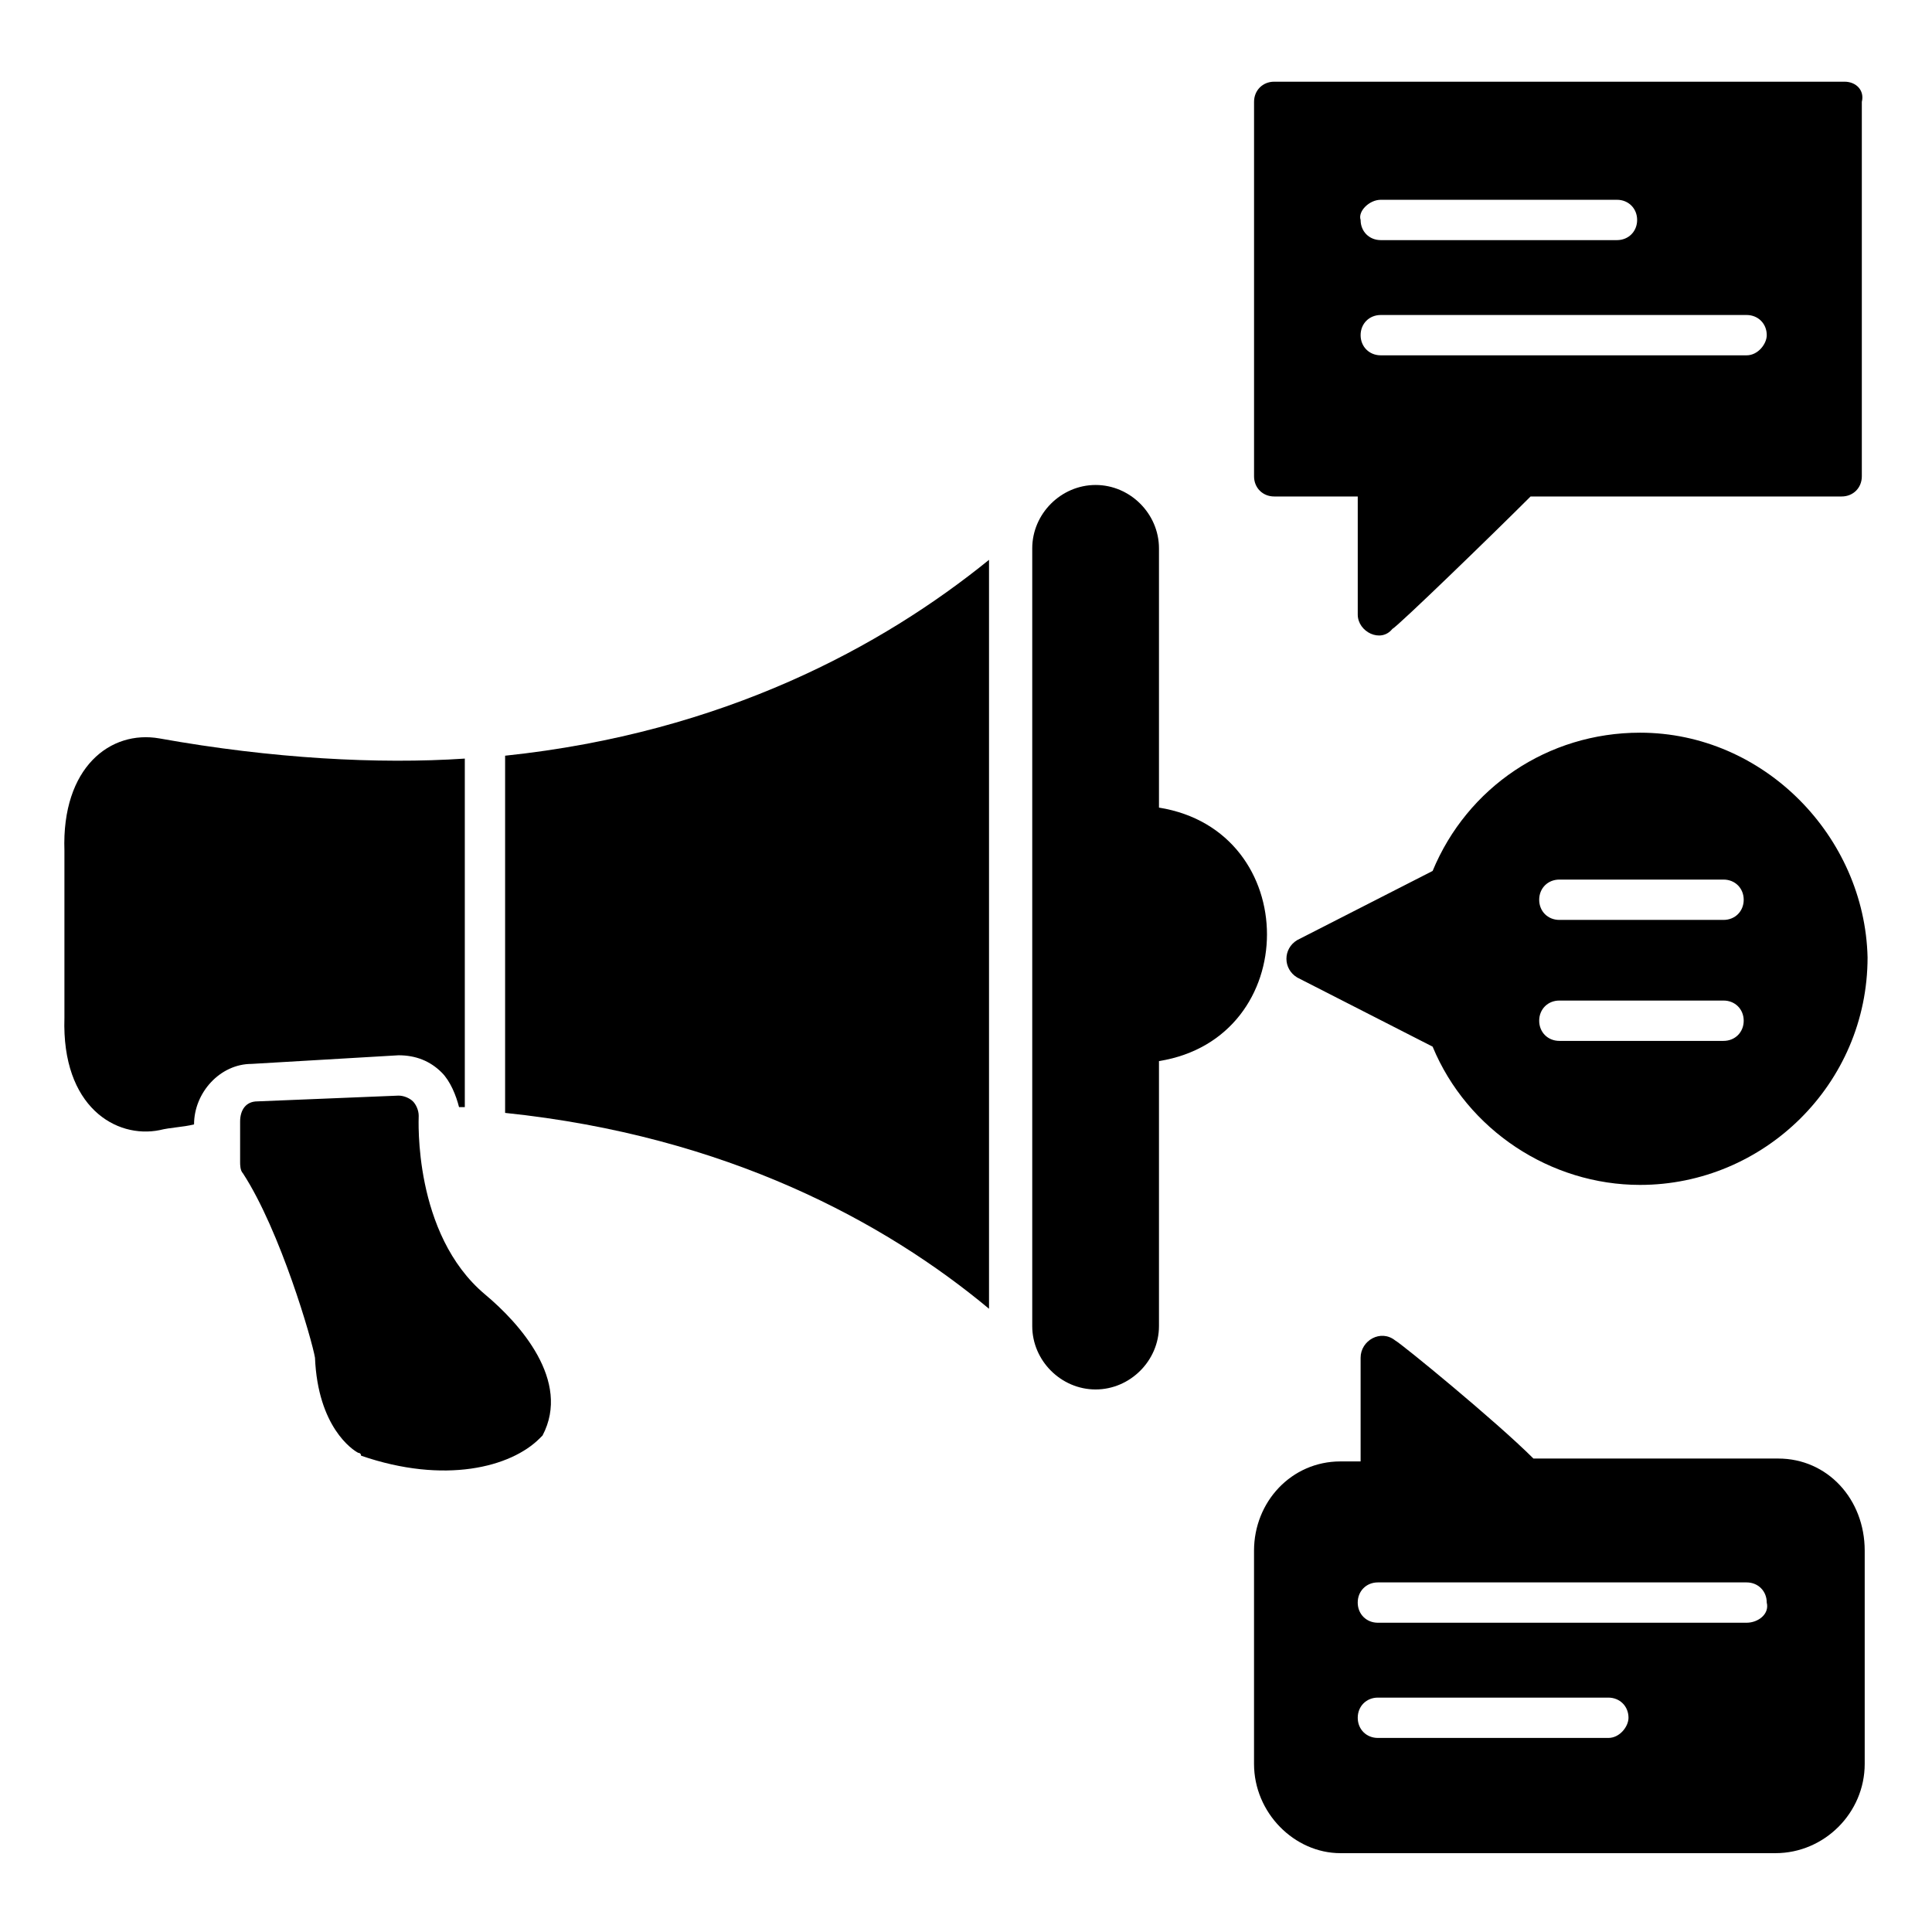
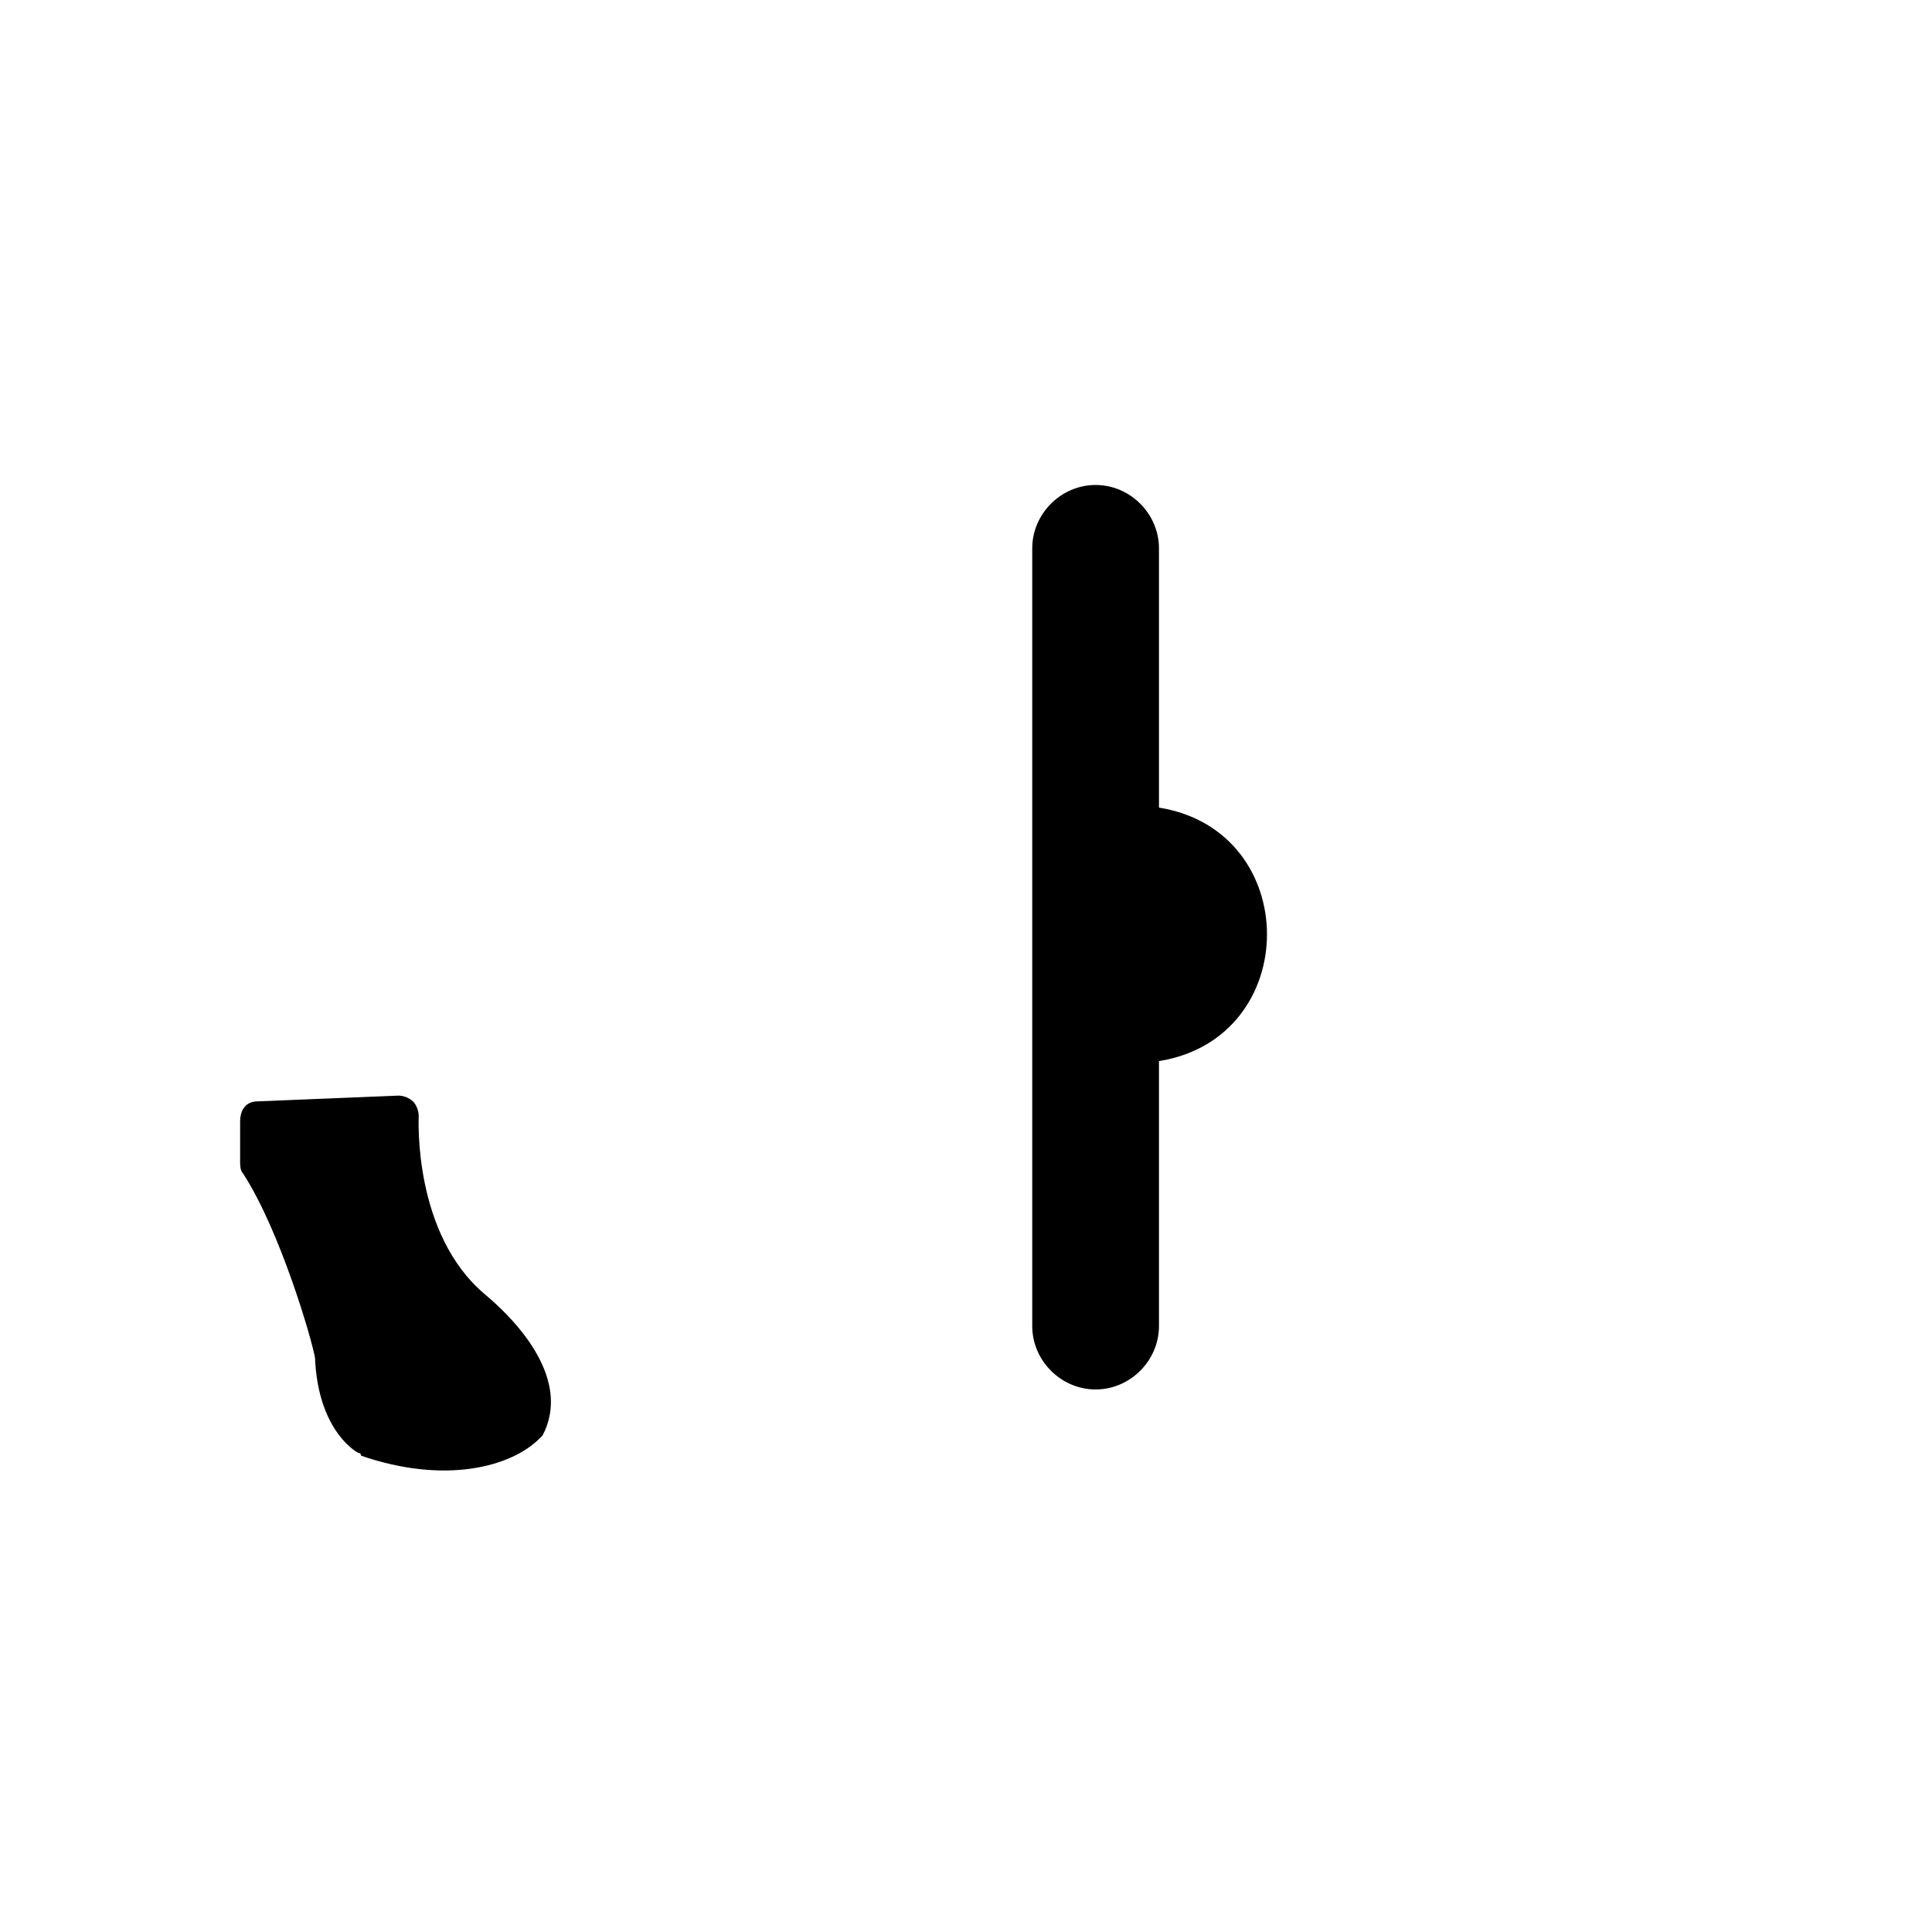
<svg xmlns="http://www.w3.org/2000/svg" fill="#000000" width="800px" height="800px" version="1.1" viewBox="144 144 512 512">
  <g>
    <path d="m272.52 487.02c-19.082-16.031-17.559-46.562-17.559-47.328 0-1.527-0.762-3.055-1.527-3.816-0.762-0.762-2.289-1.527-3.816-1.527l-37.402 1.527c-3.055 0-4.582 2.289-4.582 5.344v10.688c0 0.762 0 2.289 0.762 3.055 9.922 15.266 18.32 44.273 19.082 48.855 0.762 18.32 9.922 24.426 11.449 25.191 0 0 0.762 0 0.762 0.762 22.137 7.633 39.695 3.055 47.328-4.582l0.762-0.762c7.641-14.504-6.098-29.773-15.258-37.406z" />
    <path d="m451.14 358.02v-68.703c0-9.16-7.633-16.793-16.793-16.793-9.16 0-16.793 7.633-16.793 16.793v206.11c0 9.16 7.633 16.793 16.793 16.793 9.16 0 16.793-7.633 16.793-16.793v-70.227c38.164-6.109 38.164-61.07 0-67.176z" />
-     <path d="m249.62 423.66c4.582 0 8.398 1.527 11.449 4.582 2.289 2.289 3.816 6.106 4.582 9.16h1.527v-92.367c-22.902 1.527-51.145 0-80.914-5.344-12.977-2.289-25.953 7.633-25.191 29.77v44.273c-0.762 23.664 13.742 32.062 25.191 29.77 3.055-0.762 6.106-0.762 9.16-1.527 0-8.398 6.871-16.031 15.266-16.031z" />
-     <path d="m277.86 438.93c58.777 6.106 100.76 29.008 128.24 51.906v-198.47c-28.242 22.902-70.227 45.801-128.24 51.906z" />
-     <path d="m615.26 530.53h-64.883c-9.922-9.922-35.113-30.535-36.641-31.297-3.816-3.055-9.16 0-9.16 4.582v27.48l-5.344-0.004c-12.977 0-22.902 10.688-22.902 23.664v56.488c0 12.977 10.688 23.664 22.902 23.664h115.27c12.977 0 23.664-10.688 23.664-23.664v-56.488c0-13.738-9.926-24.426-22.902-24.426zm-45.035 74.043h-61.066c-3.055 0-5.344-2.289-5.344-5.344 0-3.055 2.289-5.344 5.344-5.344h61.066c3.055 0 5.344 2.289 5.344 5.344 0 2.293-2.293 5.344-5.344 5.344zm36.641-30.531h-97.711c-3.055 0-5.344-2.289-5.344-5.344 0-3.055 2.289-5.344 5.344-5.344h97.707c3.055 0 5.344 2.289 5.344 5.344 0.766 3.051-2.289 5.344-5.34 5.344z" />
-     <path d="m632.82 165.65h-151.14c-3.051 0-5.344 2.289-5.344 5.344v99.234c0 3.055 2.289 5.344 5.344 5.344h22.137v31.297c0 4.582 6.106 7.633 9.16 3.816 1.527-0.762 26.719-25.191 36.641-35.113h82.441c3.055 0 5.344-2.289 5.344-5.344v-99.234c0.766-3.055-1.527-5.344-4.578-5.344zm-122.9 31.297h62.594c3.055 0 5.344 2.289 5.344 5.344 0 3.055-2.289 5.344-5.344 5.344h-62.594c-3.055 0-5.344-2.289-5.344-5.344-0.766-2.293 2.289-5.344 5.344-5.344zm96.945 41.219h-96.945c-3.055 0-5.344-2.289-5.344-5.344 0-3.055 2.289-5.344 5.344-5.344h96.945c3.055 0 5.344 2.289 5.344 5.344 0 2.293-2.293 5.344-5.344 5.344z" />
-     <path d="m578.62 338.17c-24.426 0-45.801 14.504-54.961 36.641l-35.879 18.32c-3.816 2.289-3.816 7.633 0 9.922l35.879 18.32c9.16 22.137 31.297 36.641 54.961 36.641 32.824 0 60.305-26.719 60.305-60.305-0.762-32.059-27.48-59.539-60.305-59.539zm22.137 81.676h-43.512c-3.055 0-5.344-2.289-5.344-5.344s2.289-5.344 5.344-5.344h43.512c3.055 0 5.344 2.289 5.344 5.344s-2.289 5.344-5.344 5.344zm0-32.059h-43.512c-3.055 0-5.344-2.289-5.344-5.344 0-3.055 2.289-5.344 5.344-5.344h43.512c3.055 0 5.344 2.289 5.344 5.344 0 3.055-2.289 5.344-5.344 5.344z" />
  </g>
</svg>